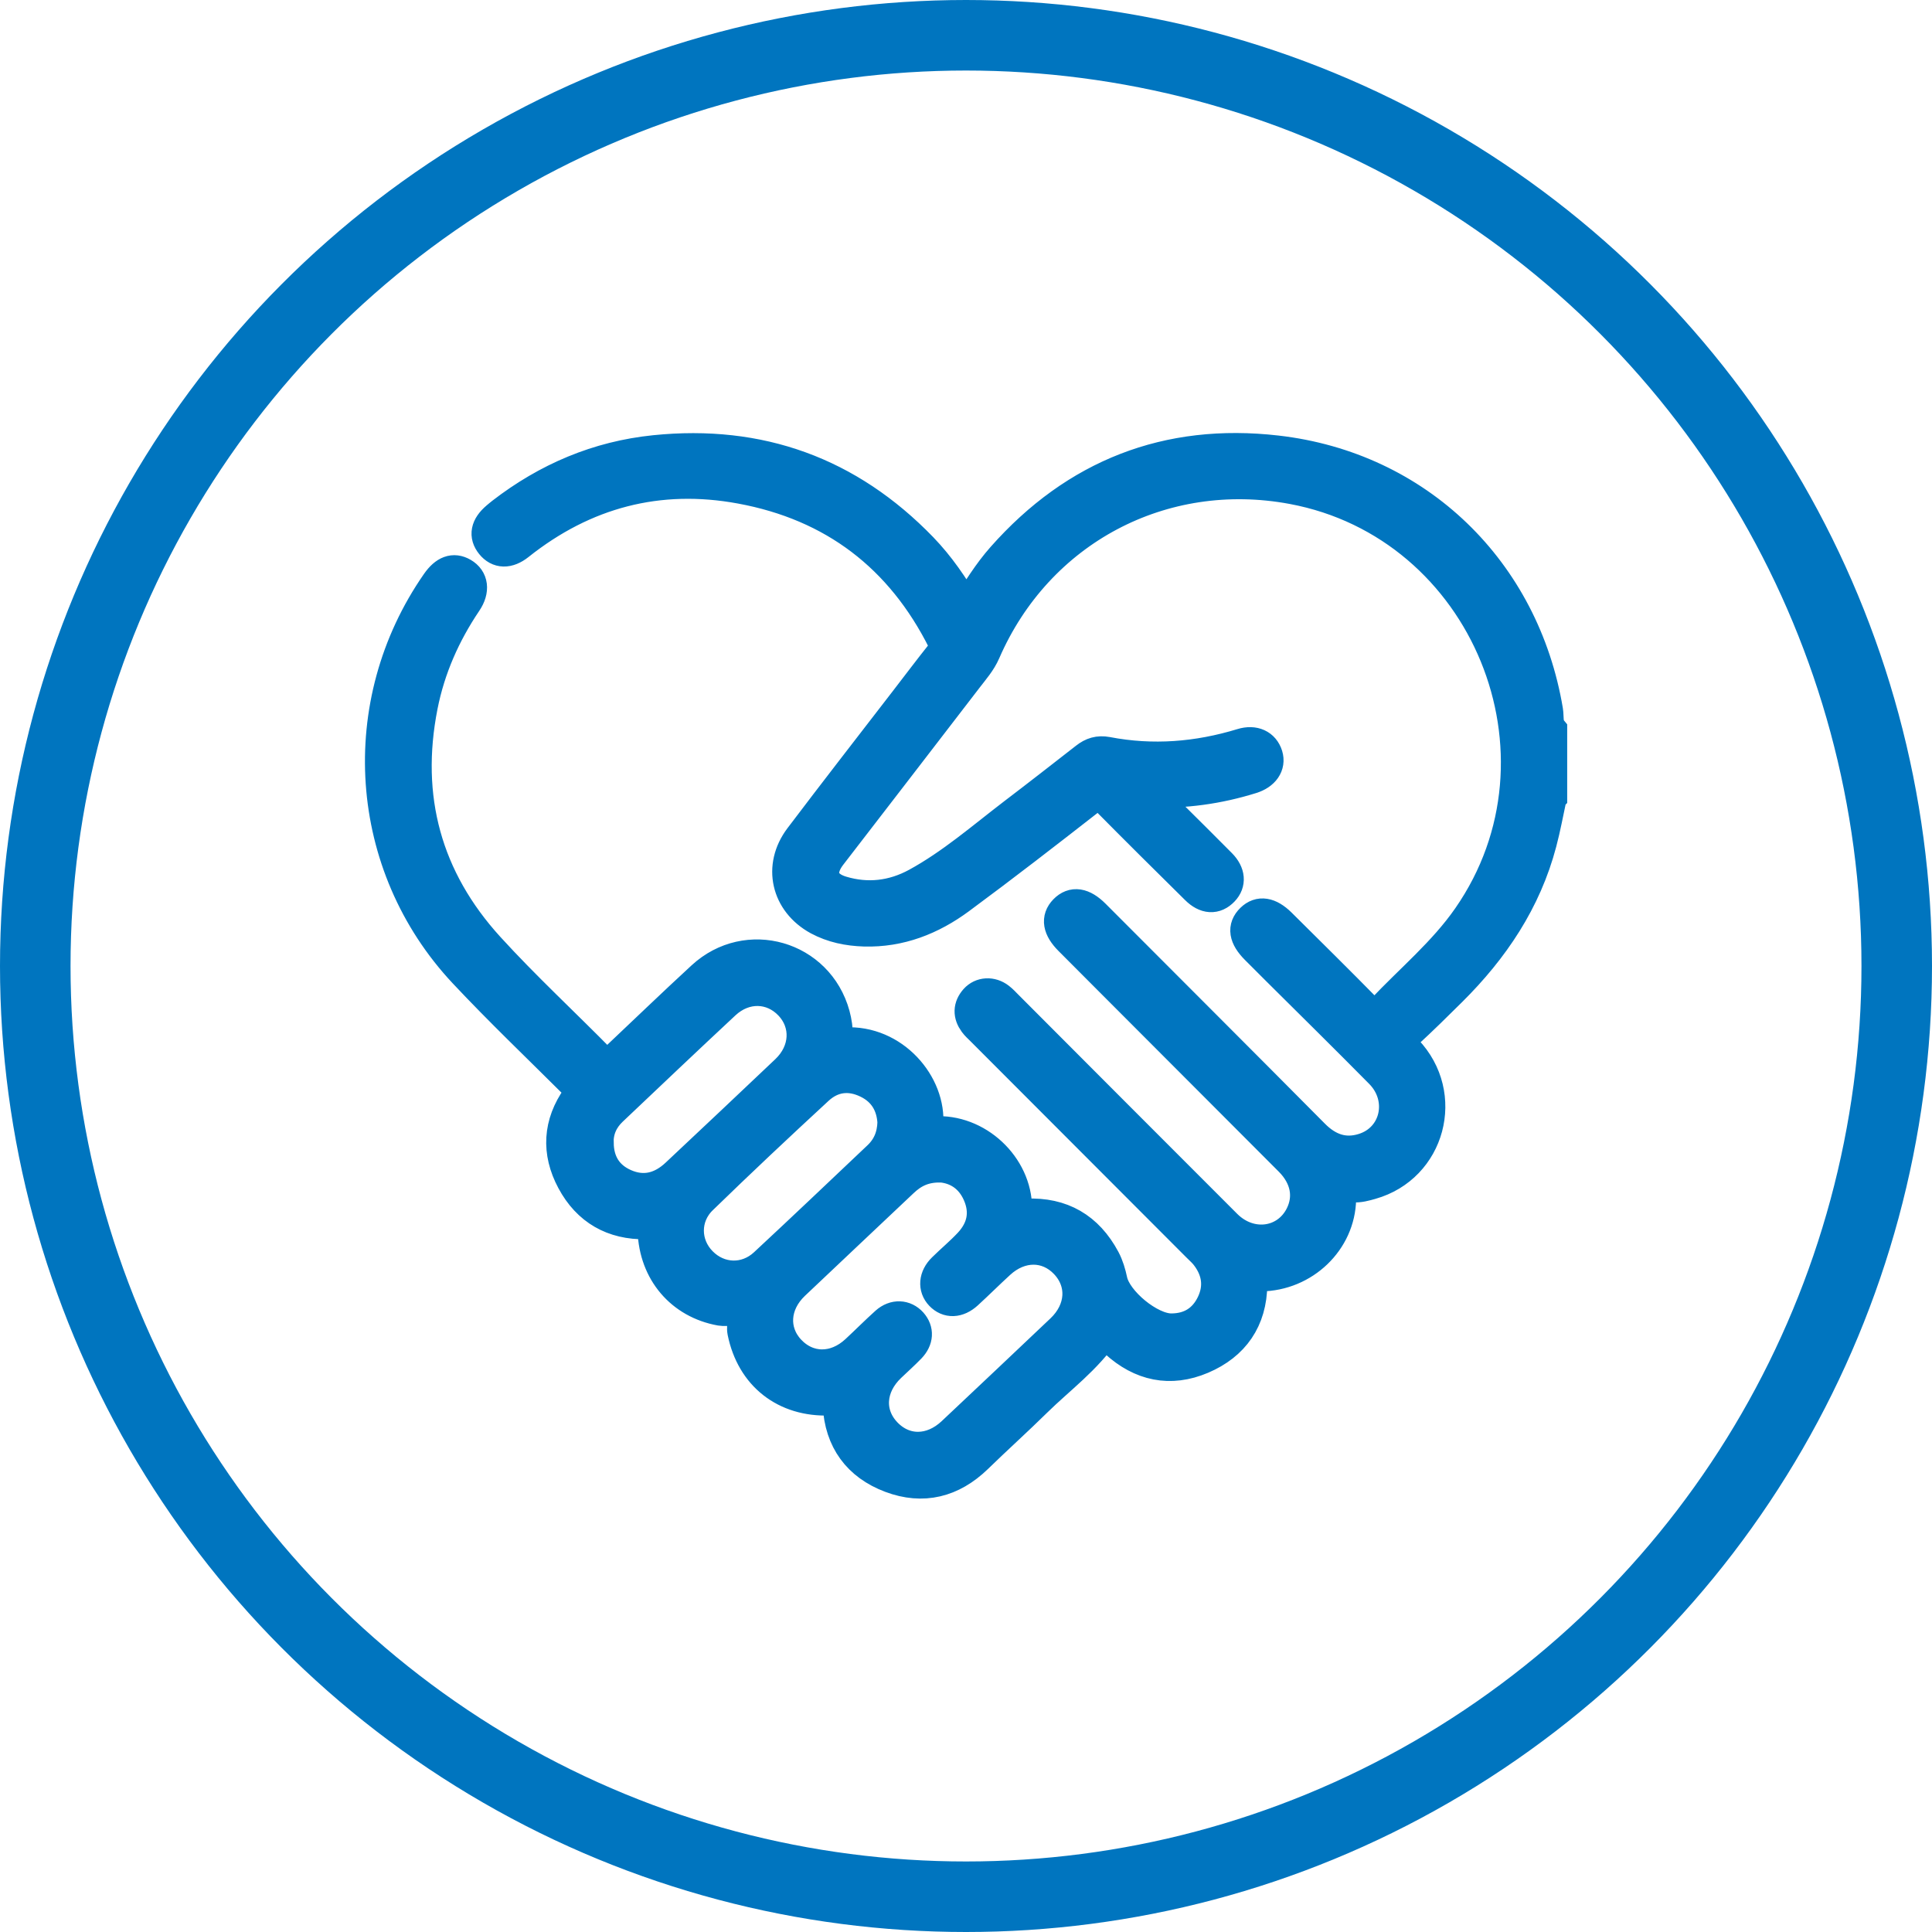
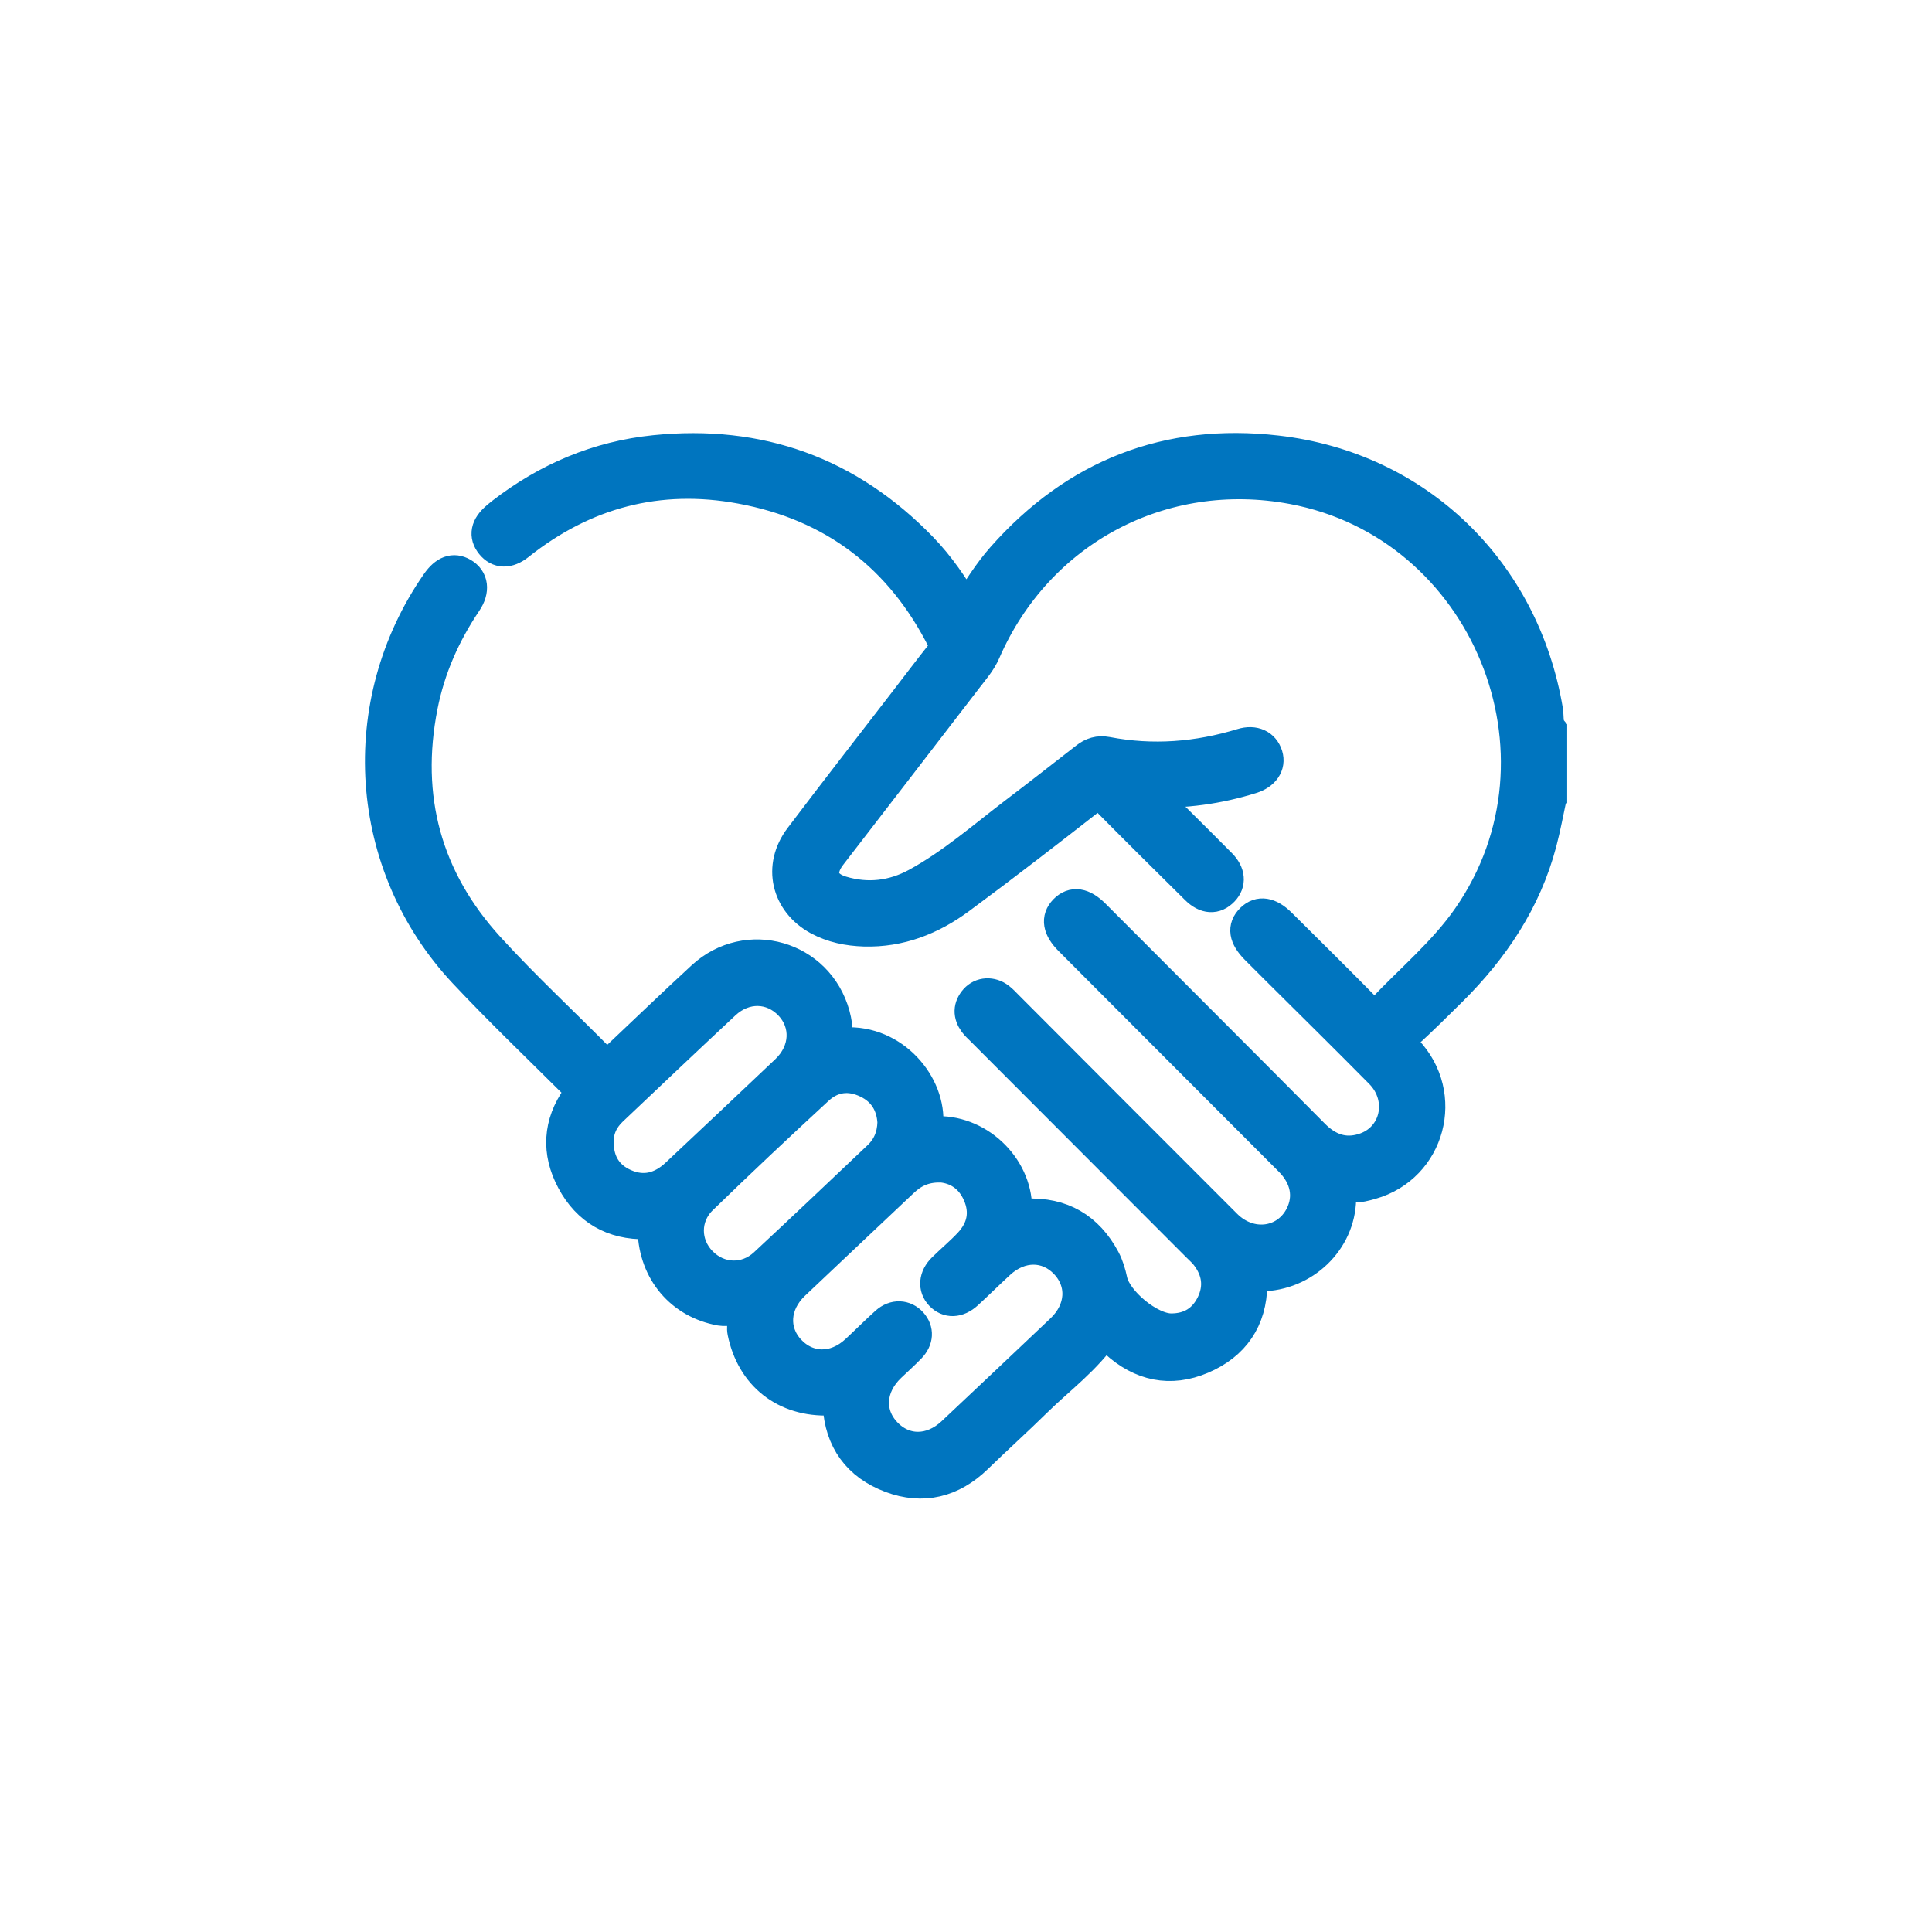
<svg xmlns="http://www.w3.org/2000/svg" id="Layer_1" viewBox="0 0 186.82 186.82">
  <defs>
    <style>
      .cls-1 {
        fill: #0075bf;
        stroke-width: 3.07px;
      }

      .cls-1, .cls-2 {
        stroke: #0075bf;
        stroke-miterlimit: 10;
      }

      .cls-2 {
        fill: none;
        stroke-width: 6.82px;
      }
    </style>
  </defs>
  <path class="cls-1" d="M149.98,77.03c-.32,1.48-.59,2.98-.98,4.45-1.48,5.63-4.61,10.27-8.69,14.32-1.41,1.4-2.83,2.8-4.29,4.14-.68.62-.62.98,0,1.63,4.1,4.3,2.22,11.28-3.44,12.88-.56.16-1.17.33-1.73.28-.98-.09-1.23.2-1.25,1.21-.07,4.05-3.52,7.35-7.68,7.4-.7,0-.9.11-.91.86-.03,3.4-1.71,5.82-4.79,7.13-3.06,1.3-5.89.69-8.35-1.56-.19-.17-.38-.35-.54-.55-.15-.17-.26-.36-.42-.58-1.88,2.78-4.46,4.64-6.7,6.84-1.89,1.86-3.86,3.63-5.76,5.48-2.4,2.32-5.2,3.03-8.31,1.86-3.14-1.18-4.88-3.56-5.05-6.95-.04-.78-.46-.54-.86-.53-4.32.16-7.51-2.36-8.36-6.55-.14-.68.26-1.58-.26-1.97-.44-.33-1.29-.05-1.93-.16-3.8-.68-6.36-3.69-6.49-7.64-.02-.57-.12-.73-.72-.72-3.19.06-5.62-1.33-7.12-4.13-1.48-2.76-1.32-5.52.51-8.09.44-.61.17-.86-.22-1.25-3.6-3.59-7.28-7.1-10.75-10.8-9.7-10.36-10.74-26-2.63-37.66.78-1.12,1.6-1.42,2.48-.91.95.55,1.1,1.61.33,2.75-2.07,3.07-3.55,6.4-4.27,10.05-1.75,8.87.39,16.72,6.45,23.37,3.49,3.83,7.32,7.36,10.95,11.06.54.55.78.21,1.12-.11,2.86-2.7,5.7-5.44,8.6-8.11,4.33-3.99,11.18-2.01,12.74,3.67.18.67.29,1.38.27,2.06-.02.64.2.71.75.68,4.7-.28,8.34,4,7.99,7.94-.05.51.06.7.64.66,4.15-.29,7.96,3.28,7.96,7.39,0,.88.55.59.96.57,3.44-.16,5.95,1.32,7.56,4.33.34.64.55,1.36.7,2.07.44,2.02,3.69,4.7,5.76,4.7,1.84,0,3.19-.85,3.97-2.47.78-1.63.55-3.22-.55-4.66-.24-.32-.55-.59-.84-.88-6.97-6.98-13.94-13.96-20.91-20.94-.23-.23-.49-.46-.68-.72-.55-.75-.54-1.51.08-2.21.58-.65,1.55-.7,2.29-.13.29.22.54.5.8.76,7.05,7.06,14.09,14.13,21.15,21.18,2.32,2.31,5.84,1.84,7.24-.93.9-1.79.53-3.73-1.05-5.32-5.82-5.84-11.65-11.67-17.48-17.51-1.27-1.28-2.55-2.55-3.82-3.83-1.1-1.1-1.26-2.06-.49-2.85.79-.81,1.75-.67,2.86.44,7.07,7.09,14.16,14.16,21.21,21.27,1.37,1.38,2.94,1.96,4.8,1.38,3.21-.99,4.09-4.92,1.67-7.38-3.31-3.35-6.67-6.66-10.01-9.98-.68-.68-1.36-1.35-2.03-2.03-1.11-1.12-1.26-2.05-.44-2.85.77-.75,1.72-.6,2.78.44,2.82,2.8,5.65,5.59,8.44,8.43.55.56.84.54,1.35-.01,2.82-3,6.03-5.63,8.4-9.05,10.89-15.69,1.76-37.97-17-41.47-12.6-2.35-24.65,4.04-29.77,15.81-.42.97-1.1,1.73-1.72,2.54-4.39,5.72-8.79,11.42-13.19,17.13-1.21,1.58-.83,2.97,1.07,3.54,2.5.75,4.95.47,7.25-.78,3.41-1.86,6.33-4.41,9.39-6.75,2.34-1.78,4.66-3.59,6.98-5.4.61-.48,1.23-.68,2.04-.53,4.42.85,8.77.5,13.06-.81,1.18-.36,2.1.09,2.41,1.08.29.94-.3,1.8-1.5,2.17-3.18.99-6.43,1.46-10.05,1.33.91.9,1.65,1.62,2.39,2.35,1.57,1.56,3.14,3.11,4.69,4.68.85.86.92,1.81.23,2.53-.75.79-1.68.75-2.6-.17-2.91-2.87-5.81-5.75-8.68-8.65-.53-.54-.84-.65-1.51-.12-4.2,3.28-8.42,6.55-12.7,9.71-2.71,2-5.76,3.21-9.21,3.11-1.56-.05-3.06-.35-4.45-1.1-3.03-1.66-3.84-5.11-1.75-7.88,3.35-4.43,6.76-8.81,10.15-13.21,1.19-1.54,2.36-3.1,3.58-4.63.32-.4.38-.69.14-1.16-4.09-8.18-10.64-13.18-19.6-14.83-7.95-1.47-15.15.43-21.49,5.48-1.02.81-1.96.77-2.62-.05-.67-.83-.5-1.7.51-2.56.17-.14.34-.29.51-.42,4.37-3.37,9.27-5.46,14.77-6.02,10.12-1.03,18.74,2.08,25.82,9.4,1.66,1.72,3.01,3.69,4.29,5.89,1.13-1.79,2.18-3.5,3.51-5,7.07-7.99,15.96-11.47,26.51-10.26,13.65,1.56,23.9,11.57,26.16,25.08.1.62-.05,1.32.4,1.87v6.41ZM90.92,112.81c-1.62-.02-2.69.56-3.63,1.45-3.5,3.31-7.01,6.61-10.51,9.93-1.99,1.89-2.16,4.53-.45,6.38,1.78,1.91,4.43,1.94,6.47.04.97-.9,1.9-1.84,2.89-2.73.81-.72,1.8-.66,2.45.06.63.71.59,1.59-.15,2.36-.61.63-1.27,1.22-1.91,1.83-2.03,1.93-2.21,4.57-.43,6.45,1.79,1.89,4.43,1.88,6.47-.05,3.51-3.3,7.01-6.61,10.51-9.93,2.03-1.92,2.18-4.59.4-6.46-1.75-1.84-4.37-1.85-6.39.01-1.06.97-2.07,1.98-3.13,2.95-.89.81-1.85.83-2.54.11-.67-.7-.6-1.72.23-2.53.84-.83,1.75-1.58,2.55-2.44,1.29-1.39,1.64-3.01.87-4.78-.75-1.72-2.13-2.54-3.68-2.66ZM86.38,108.52c-.1-1.68-.87-3.07-2.51-3.86-1.73-.84-3.41-.62-4.8.67-3.78,3.49-7.53,7.01-11.22,10.6-1.78,1.73-1.73,4.41-.04,6.13,1.7,1.74,4.32,1.85,6.14.16,3.69-3.43,7.34-6.9,10.99-10.36.92-.87,1.4-1.96,1.44-3.33ZM57.81,110.52c.02,1.86.86,3.26,2.56,4.02,1.88.84,3.59.38,5.06-1.01,3.54-3.33,7.08-6.65,10.6-10,1.96-1.86,2.09-4.56.35-6.39-1.72-1.81-4.37-1.89-6.31-.08-3.66,3.41-7.29,6.86-10.92,10.3-.89.85-1.37,1.89-1.35,3.15Z" />
-   <circle class="cls-2" cx="93.41" cy="93.41" r="90" />
</svg>